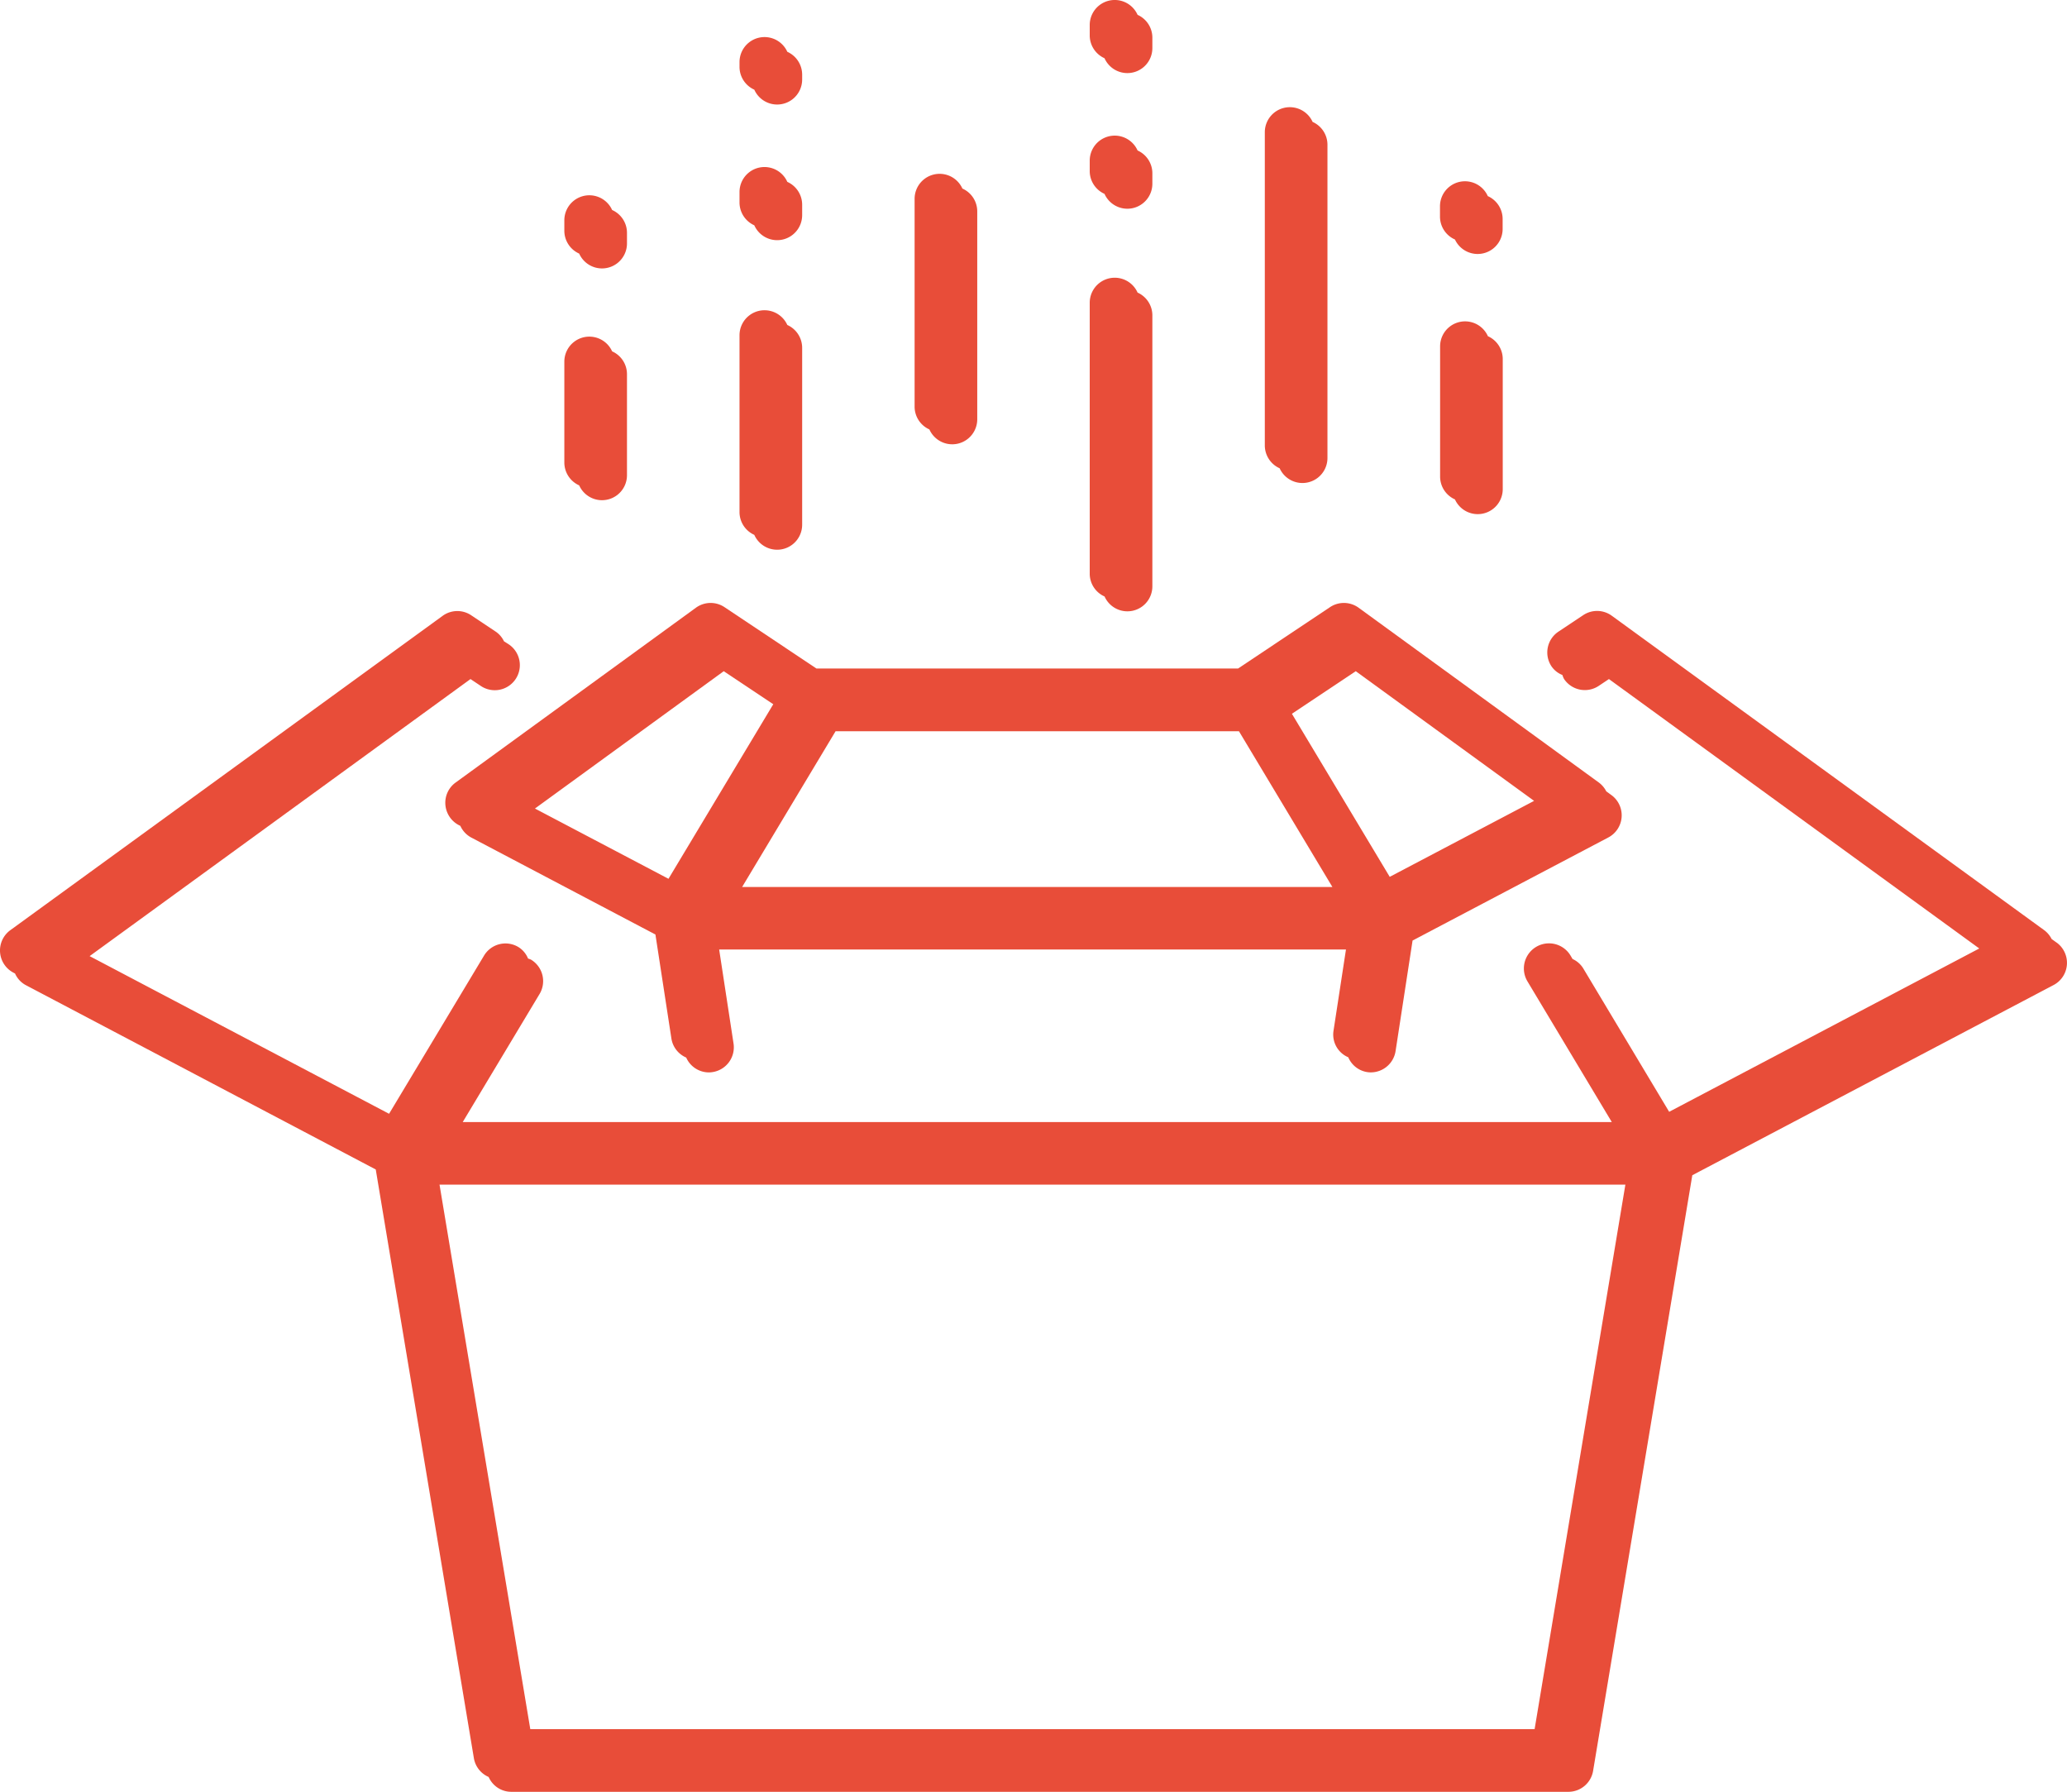
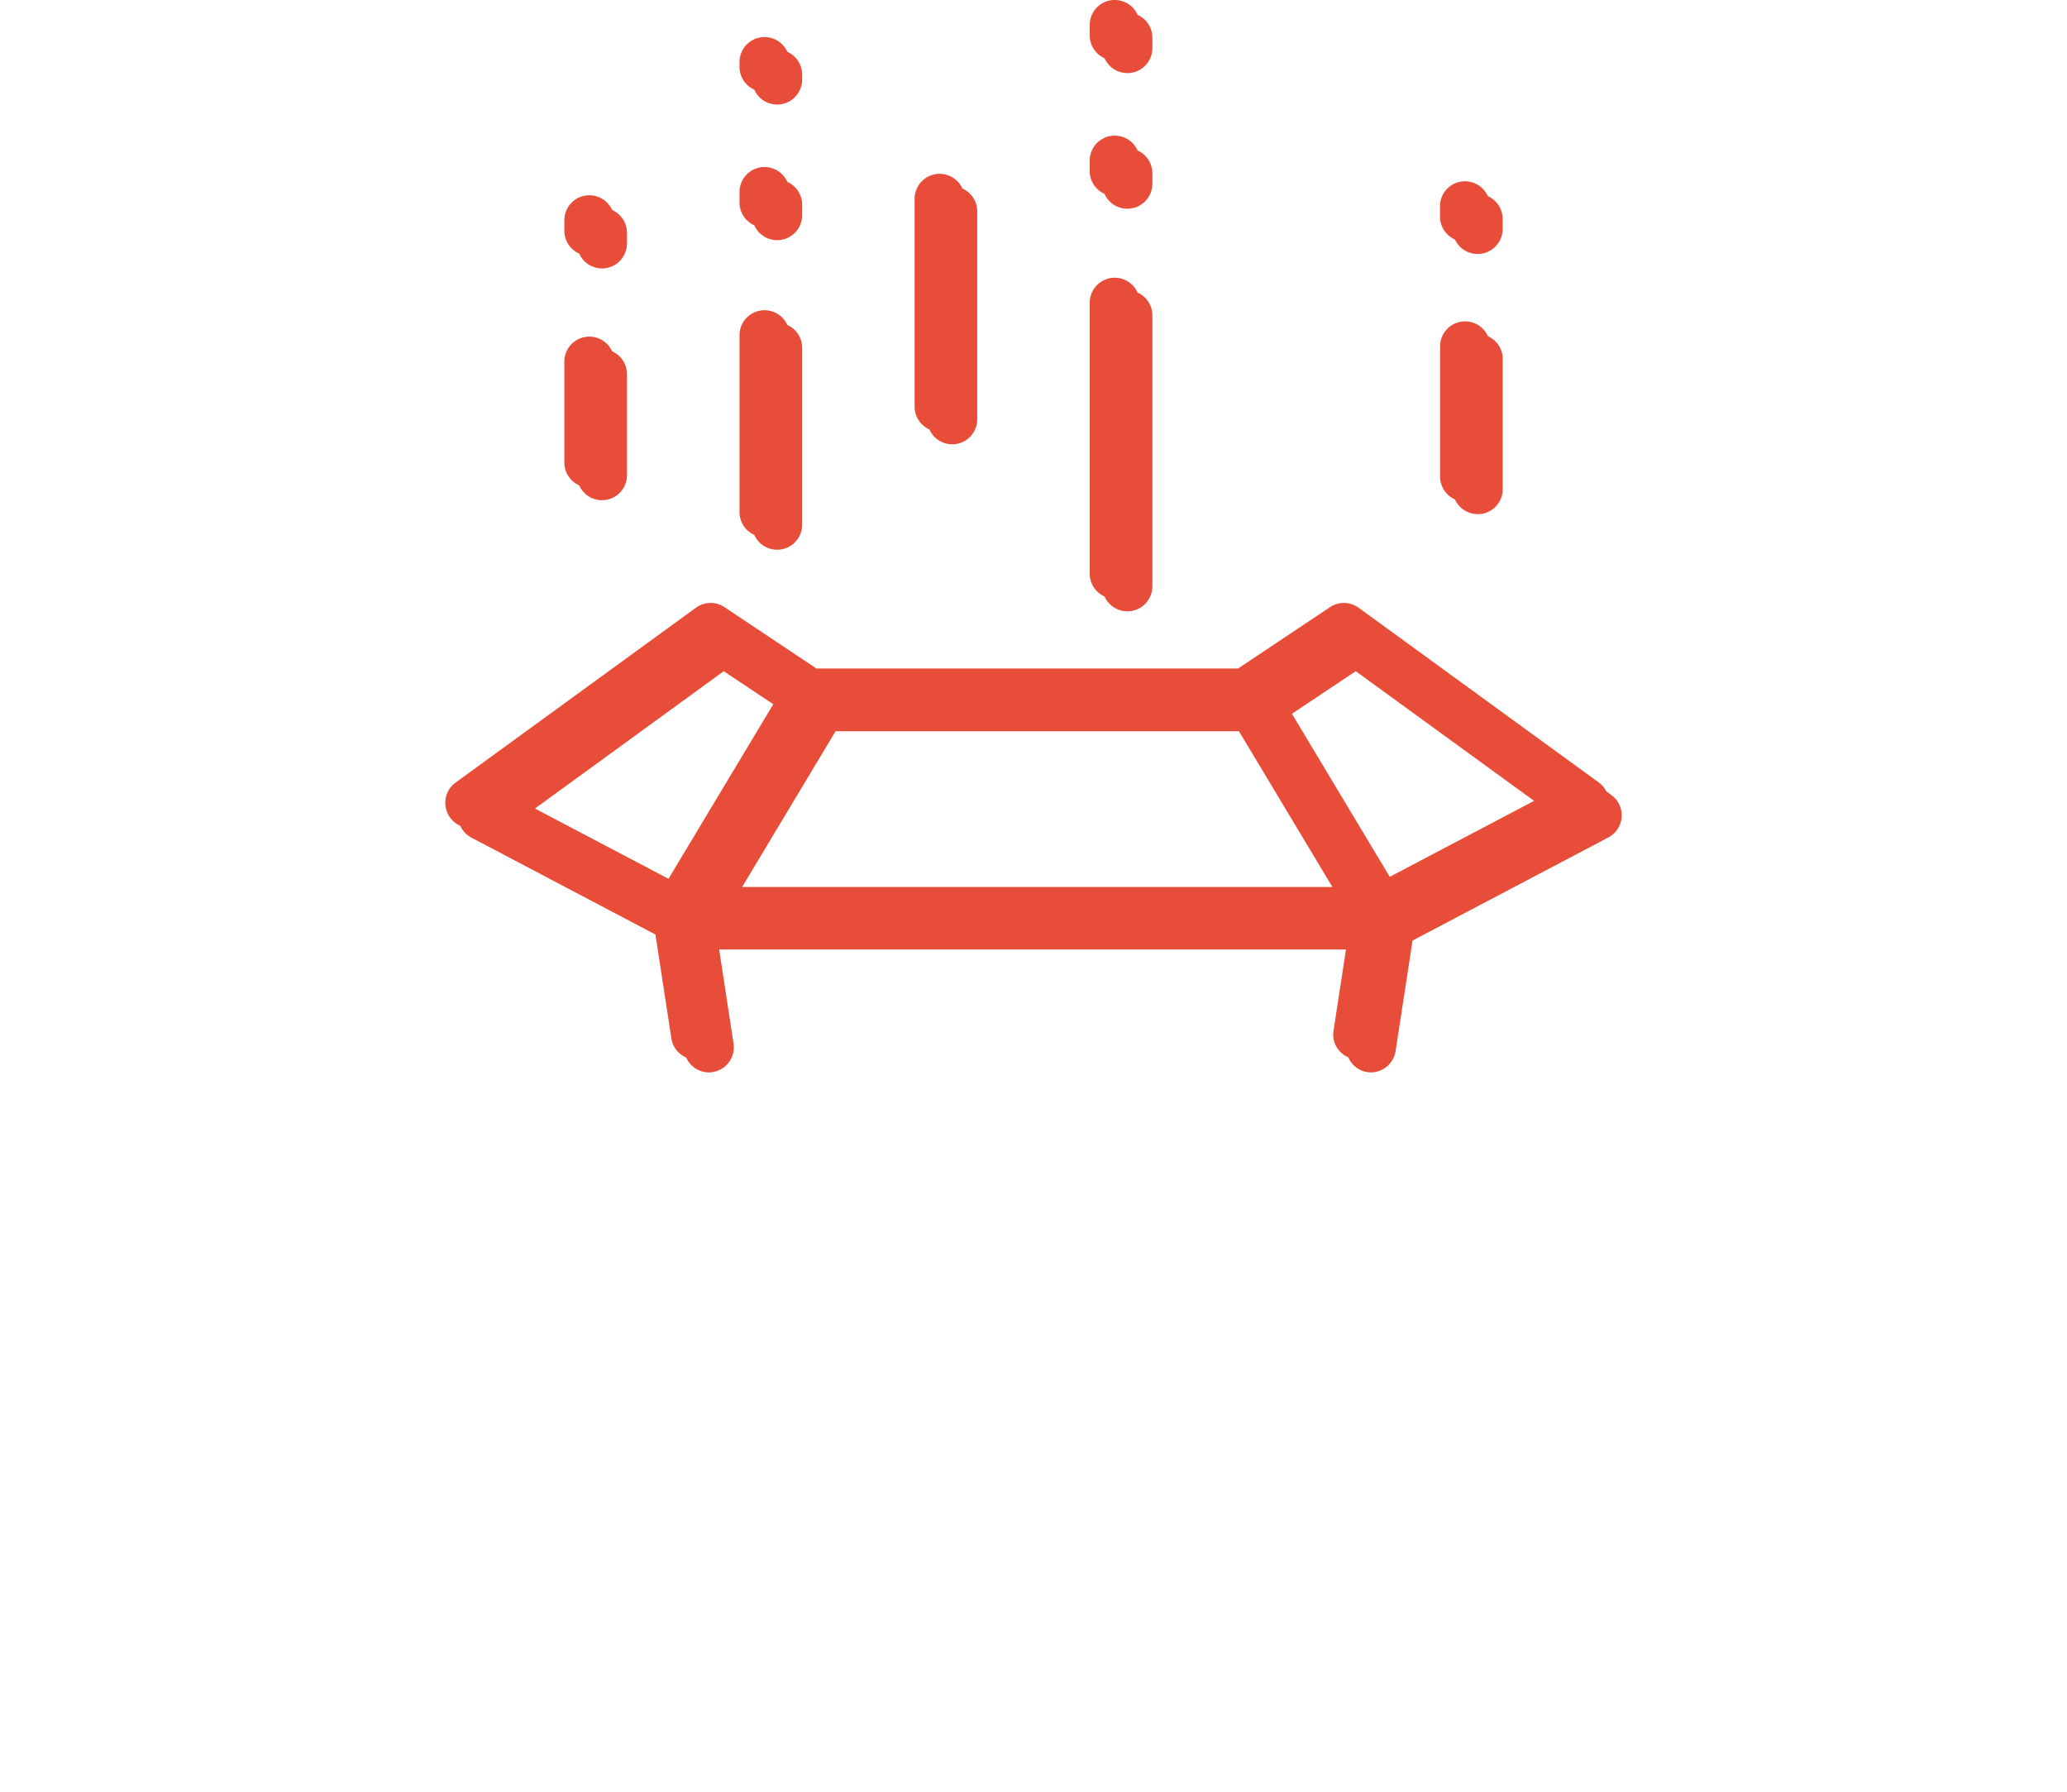
<svg xmlns="http://www.w3.org/2000/svg" width="72.001" height="62.404" viewBox="0 0 72.001 62.404">
  <defs>
    <style>.a{fill:#e84d39;}</style>
  </defs>
  <g transform="translate(-4.222 -6.858)">
-     <path class="a" d="M75.864,30.1l-.177-.127a.869.869,0,0,0-.26-.309L60.368,18.716a.868.868,0,0,0-1-.02l-.861.573a.871.871,0,0,0-.24,1.209.821.821,0,0,0,.379.3.744.744,0,0,0,.056.137.872.872,0,0,0,1.21.242l.355-.237,12.9,9.383L62.365,35.991l-3-5.006A.852.852,0,0,0,59,30.669l-.071-.12a.872.872,0,0,0-1.5.9l2.938,4.9H20.34l2.676-4.459a.873.873,0,0,0-.3-1.2.76.76,0,0,0-.1-.036.843.843,0,0,0-.335-.4.871.871,0,0,0-1.2.3L17.775,36.06,7.344,30.569,20.611,20.92l.355.237a.873.873,0,1,0,.968-1.453l-.157-.1a.843.843,0,0,0-.28-.331l-.859-.573a.868.868,0,0,0-1,.02L4.581,29.666a.873.873,0,0,0,.107,1.478l.058.031a.849.849,0,0,0,.377.406L17.311,38,20.73,58.509a.87.87,0,0,0,.513.648.862.862,0,0,0,.785.517H58.854a.873.873,0,0,0,.861-.728L63.171,38.2l12.585-6.624a.873.873,0,0,0,.107-1.478ZM22.694,57.491,19.532,38.527H60.84L57.678,57.491Z" transform="translate(0 9.588)" />
    <path class="a" d="M12.746,25.418a.879.879,0,0,0,.464.71l.058.029a.862.862,0,0,0,.379.406l6.416,3.378.557,3.626a.868.868,0,0,0,.515.659.866.866,0,0,0,.785.517.835.835,0,0,0,.133-.011.873.873,0,0,0,.73-1l-.5-3.269H44.117L43.682,33.3a.858.858,0,0,0,.515.916.861.861,0,0,0,.652.515.818.818,0,0,0,.133.011A.875.875,0,0,0,45.845,34l.592-3.85,6.818-3.589a.872.872,0,0,0,.106-1.478l-.177-.129a.871.871,0,0,0-.258-.306l-8.367-6.087a.871.871,0,0,0-1-.02l-3.2,2.135H25.671l-3.2-2.135a.871.871,0,0,0-1,.02L13.1,24.65A.868.868,0,0,0,12.746,25.418Zm3.12.135,6.576-4.783,1.726,1.15L20.518,28Zm7.217,2.732,3.255-5.424H40.389l3.255,5.424Zm22.558-.353-3.407-5.679,2.224-1.483,6.212,4.516Z" transform="translate(6.99 9.464)" />
    <path class="a" d="M18.889,20.616a.871.871,0,0,0,1.667-.355V14.1a.873.873,0,0,0-.517-.794.871.871,0,0,0-1.665.359v6.156A.87.87,0,0,0,18.889,20.616Z" transform="translate(11.608 4.87)" />
-     <path class="a" d="M28.944,21.486a.871.871,0,0,0,1.665-.357V10.217a.87.87,0,0,0-.517-.794.871.871,0,0,0-1.665.357V20.692A.873.873,0,0,0,28.944,21.486Z" transform="translate(19.853 1.681)" />
    <path class="a" d="M25.593,23.274a.87.87,0,0,0,1.665-.357V13.482a.87.87,0,0,0-.515-.792.871.871,0,0,0-1.667.355v9.438A.869.869,0,0,0,25.593,23.274Z" transform="translate(17.105 4.358)" />
    <path class="a" d="M22.24,19.087a.871.871,0,0,0,1.667-.355V11.492a.87.87,0,0,0-.517-.794.871.871,0,0,0-1.665.359V18.3A.87.87,0,0,0,22.24,19.087Z" transform="translate(14.356 2.727)" />
    <path class="a" d="M25.591,11.482a.871.871,0,0,0,1.667-.355v-.364a.87.87,0,0,0-.515-.792.871.871,0,0,0-1.667.355v.364A.87.87,0,0,0,25.591,11.482Z" transform="translate(17.105 2.128)" />
    <path class="a" d="M25.591,8.886a.871.871,0,0,0,1.667-.355V8.167a.87.87,0,0,0-.515-.792.871.871,0,0,0-1.667.355v.364A.872.872,0,0,0,25.591,8.886Z" transform="translate(17.105 0)" />
    <path class="a" d="M18.889,12.084a.871.871,0,0,0,1.667-.357v-.362a.872.872,0,0,0-.517-.794.87.87,0,0,0-1.665.357v.362A.873.873,0,0,0,18.889,12.084Z" transform="translate(11.608 2.621)" />
    <path class="a" d="M18.889,9.4a.871.871,0,0,0,1.667-.357V8.875a.873.873,0,0,0-.517-.794.871.871,0,0,0-1.665.357v.169A.871.871,0,0,0,18.889,9.4Z" transform="translate(11.608 0.581)" />
    <path class="a" d="M32.3,19.208a.871.871,0,0,0,1.665-.357V14.316a.872.872,0,0,0-.517-.792.87.87,0,0,0-1.665.357v4.534A.87.87,0,0,0,32.3,19.208Z" transform="translate(22.603 5.043)" />
    <path class="a" d="M32.3,12.355A.871.871,0,0,0,33.961,12v-.364a.872.872,0,0,0-.517-.792.87.87,0,0,0-1.665.357v.362A.87.87,0,0,0,32.3,12.355Z" transform="translate(22.603 2.844)" />
    <path class="a" d="M15.539,12.624a.87.87,0,0,0,1.665-.357V11.9a.87.87,0,0,0-.517-.794.871.871,0,0,0-1.665.357v.364A.872.872,0,0,0,15.539,12.624Z" transform="translate(8.858 3.066)" />
    <path class="a" d="M15.539,18.48a.87.87,0,0,0,1.665-.357V14.607a.87.87,0,0,0-.517-.794.871.871,0,0,0-1.665.359v3.517A.872.872,0,0,0,15.539,18.48Z" transform="translate(8.858 5.282)" />
  </g>
</svg>